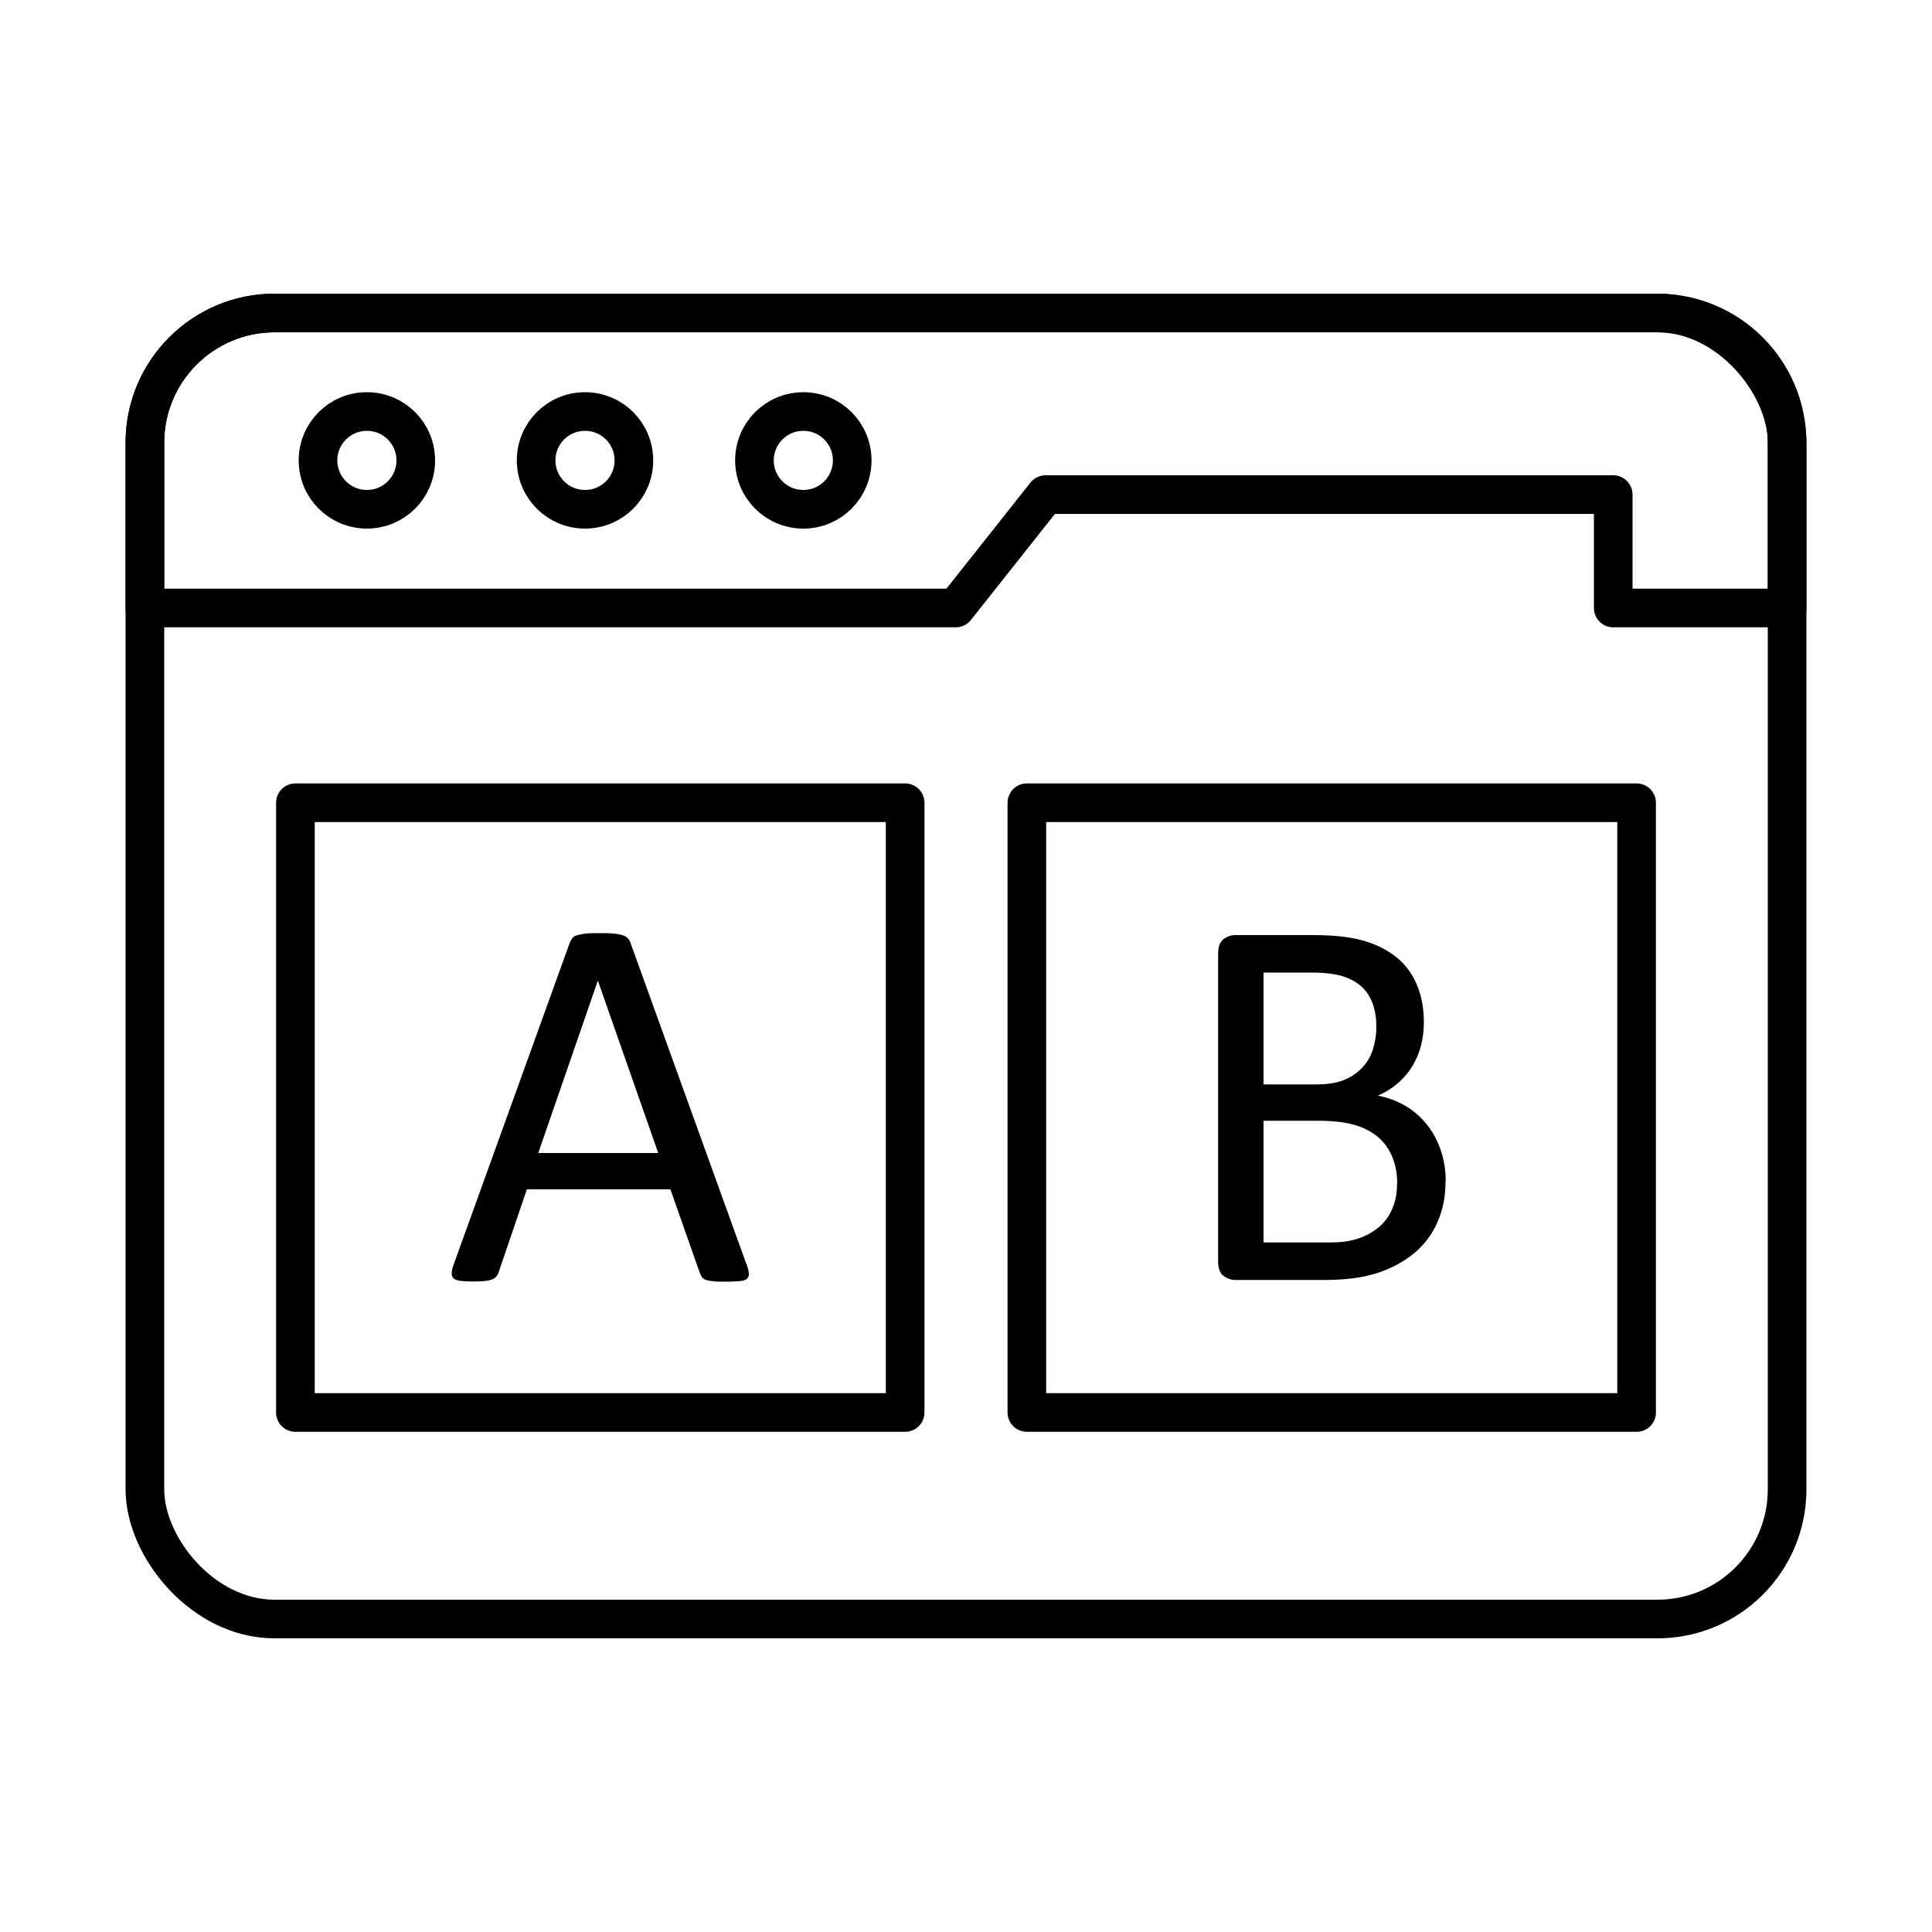
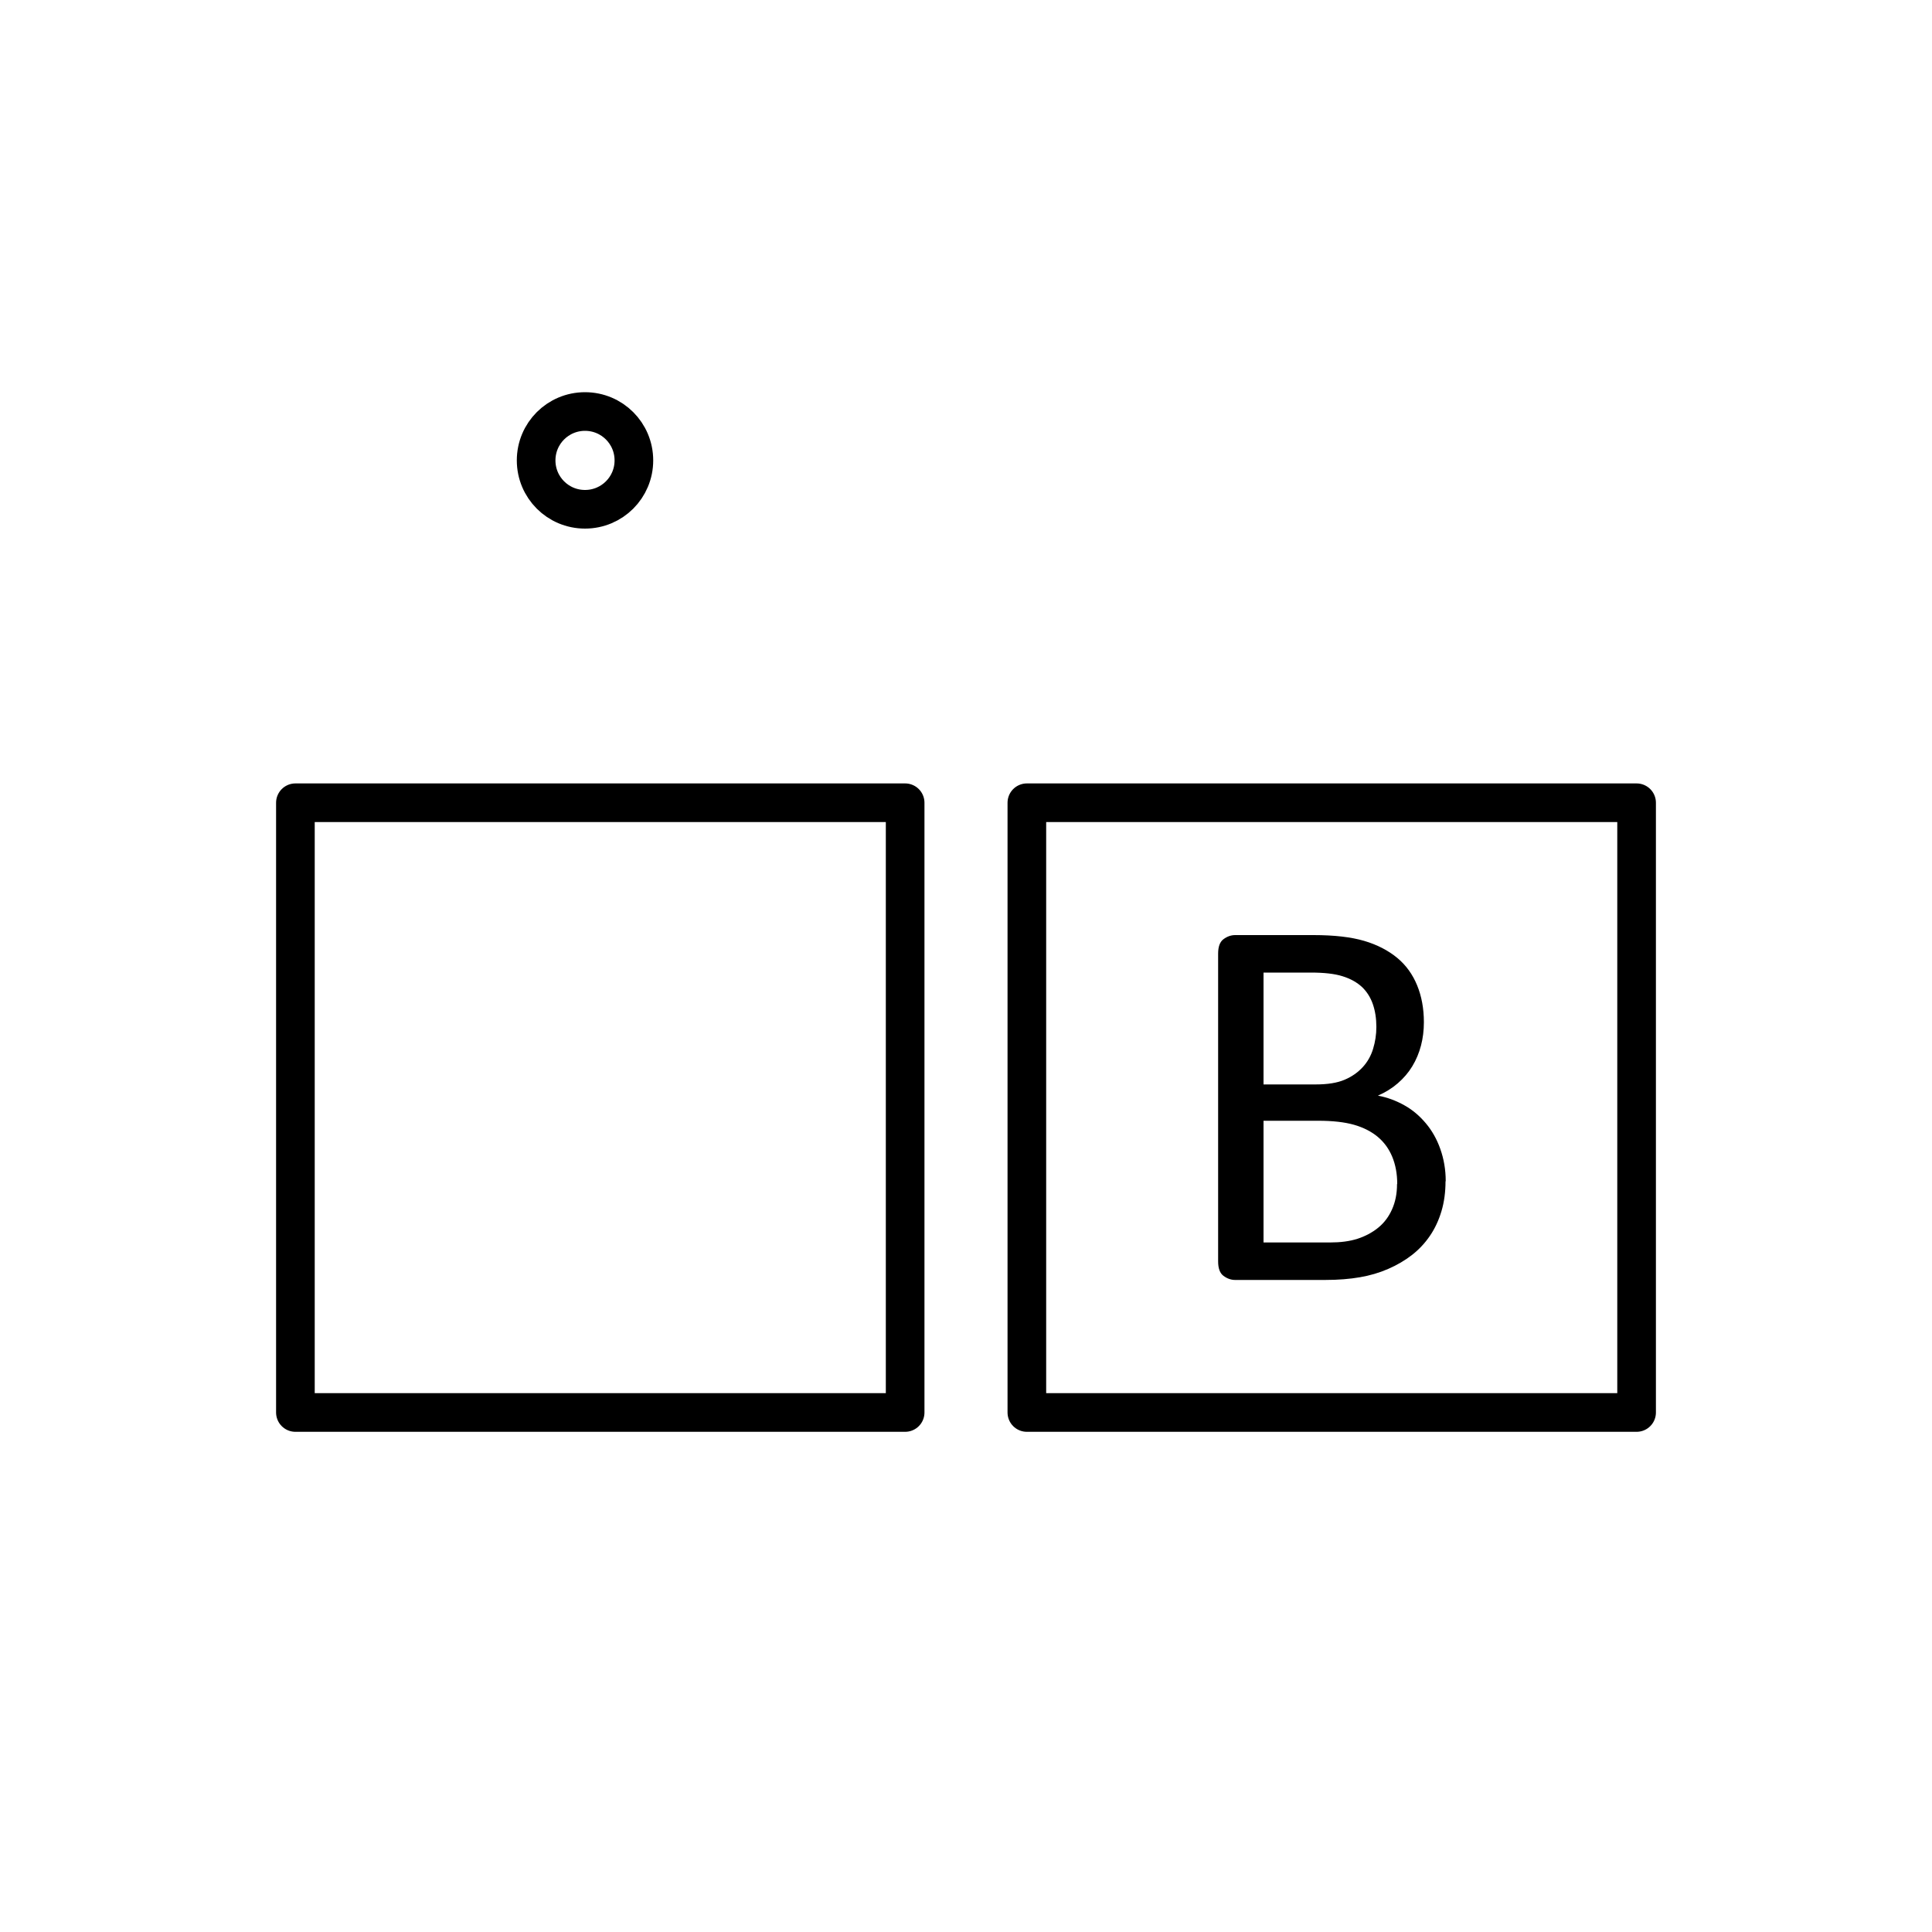
<svg xmlns="http://www.w3.org/2000/svg" viewBox="0 0 100 100" data-sanitized-data-name="Layer 1" data-name="Layer 1" id="Layer_1">
  <defs>
    <style>
      .cls-1 {
        fill: none;
        stroke: #000;
        stroke-linecap: round;
        stroke-linejoin: round;
        stroke-width: 2px;
      }
    </style>
  </defs>
  <g>
-     <rect ry="6.71" rx="6.71" height="67.6" width="85" y="16.2" x="7.5" class="cls-1" />
-     <path d="M92.5,22.91v8.56h-9v-5.87h-29.38l-4.65,5.87H7.5v-8.56c0-3.7,3.01-6.71,6.71-6.71H85.79c3.7,0,6.71,3.01,6.71,6.71Z" class="cls-1" />
    <g>
-       <path d="M21.52,23.83c0,1.4-1.13,2.53-2.53,2.53s-2.53-1.13-2.53-2.53,1.13-2.53,2.53-2.53,2.53,1.13,2.53,2.53Z" class="cls-1" />
      <path d="M32.81,23.83c0,1.4-1.13,2.53-2.53,2.53s-2.53-1.13-2.53-2.53,1.13-2.53,2.53-2.53,2.53,1.13,2.53,2.53Z" class="cls-1" />
-       <path d="M44.11,23.83c0,1.4-1.13,2.53-2.53,2.53s-2.53-1.13-2.53-2.53,1.13-2.53,2.53-2.53,2.53,1.13,2.53,2.53Z" class="cls-1" />
    </g>
  </g>
  <rect height="31.56" width="31.56" y="41.55" x="15.29" class="cls-1" />
  <rect height="31.56" width="31.56" y="41.55" x="53.15" class="cls-1" />
-   <path d="M38.64,65.42c.07,.2,.11,.37,.12,.49s-.03,.22-.1,.28-.2,.11-.37,.12-.4,.03-.68,.03-.51,0-.68-.02-.3-.04-.39-.07-.15-.08-.19-.13-.08-.12-.12-.21l-1.53-4.35h-7.43l-1.46,4.29c-.03,.08-.06,.15-.11,.21s-.11,.11-.2,.15-.21,.07-.37,.09-.37,.03-.63,.03-.49-.01-.66-.03-.29-.07-.36-.13-.1-.16-.1-.28,.04-.29,.12-.49l5.99-16.6c.04-.1,.09-.18,.14-.25s.15-.12,.26-.15,.26-.06,.44-.08,.41-.02,.68-.02c.29,0,.54,0,.73,.02s.35,.04,.47,.08,.21,.09,.28,.16,.12,.15,.15,.26l5.99,16.6Zm-7.69-14.65h-.01l-3.08,8.91h6.21l-3.12-8.91Z" />
  <path d="M74.82,61.14c0,.56-.07,1.08-.21,1.55s-.34,.9-.6,1.28-.57,.71-.93,.99-.77,.52-1.23,.72-.94,.34-1.46,.43-1.12,.14-1.79,.14h-4.67c-.21,0-.41-.07-.6-.21s-.28-.39-.28-.75v-15.93c0-.36,.09-.61,.28-.75s.39-.21,.6-.21h4.06c1.07,0,1.94,.1,2.62,.3s1.25,.5,1.71,.88,.8,.86,1.03,1.42,.35,1.2,.35,1.91c0,.42-.05,.83-.15,1.21s-.25,.74-.45,1.07-.45,.62-.75,.88-.64,.47-1.03,.64c.49,.09,.94,.26,1.37,.5s.79,.55,1.11,.93,.57,.82,.75,1.33,.28,1.06,.28,1.67Zm-3.58-7.99c0-.43-.06-.82-.18-1.17s-.31-.65-.56-.89c-.26-.24-.59-.43-1.01-.56-.41-.13-.96-.19-1.64-.19h-2.45v5.79h2.7c.62,0,1.11-.08,1.49-.24,.38-.16,.69-.38,.94-.65,.25-.27,.43-.59,.54-.95s.17-.74,.17-1.13Zm1.08,8.13c0-.53-.09-1-.26-1.41s-.42-.75-.74-1.02-.74-.49-1.23-.63c-.49-.14-1.11-.21-1.85-.21h-2.84v6.3h3.44c.54,0,1.01-.06,1.42-.19,.4-.13,.76-.32,1.07-.57s.55-.57,.72-.95,.26-.81,.26-1.31Z" />
</svg>